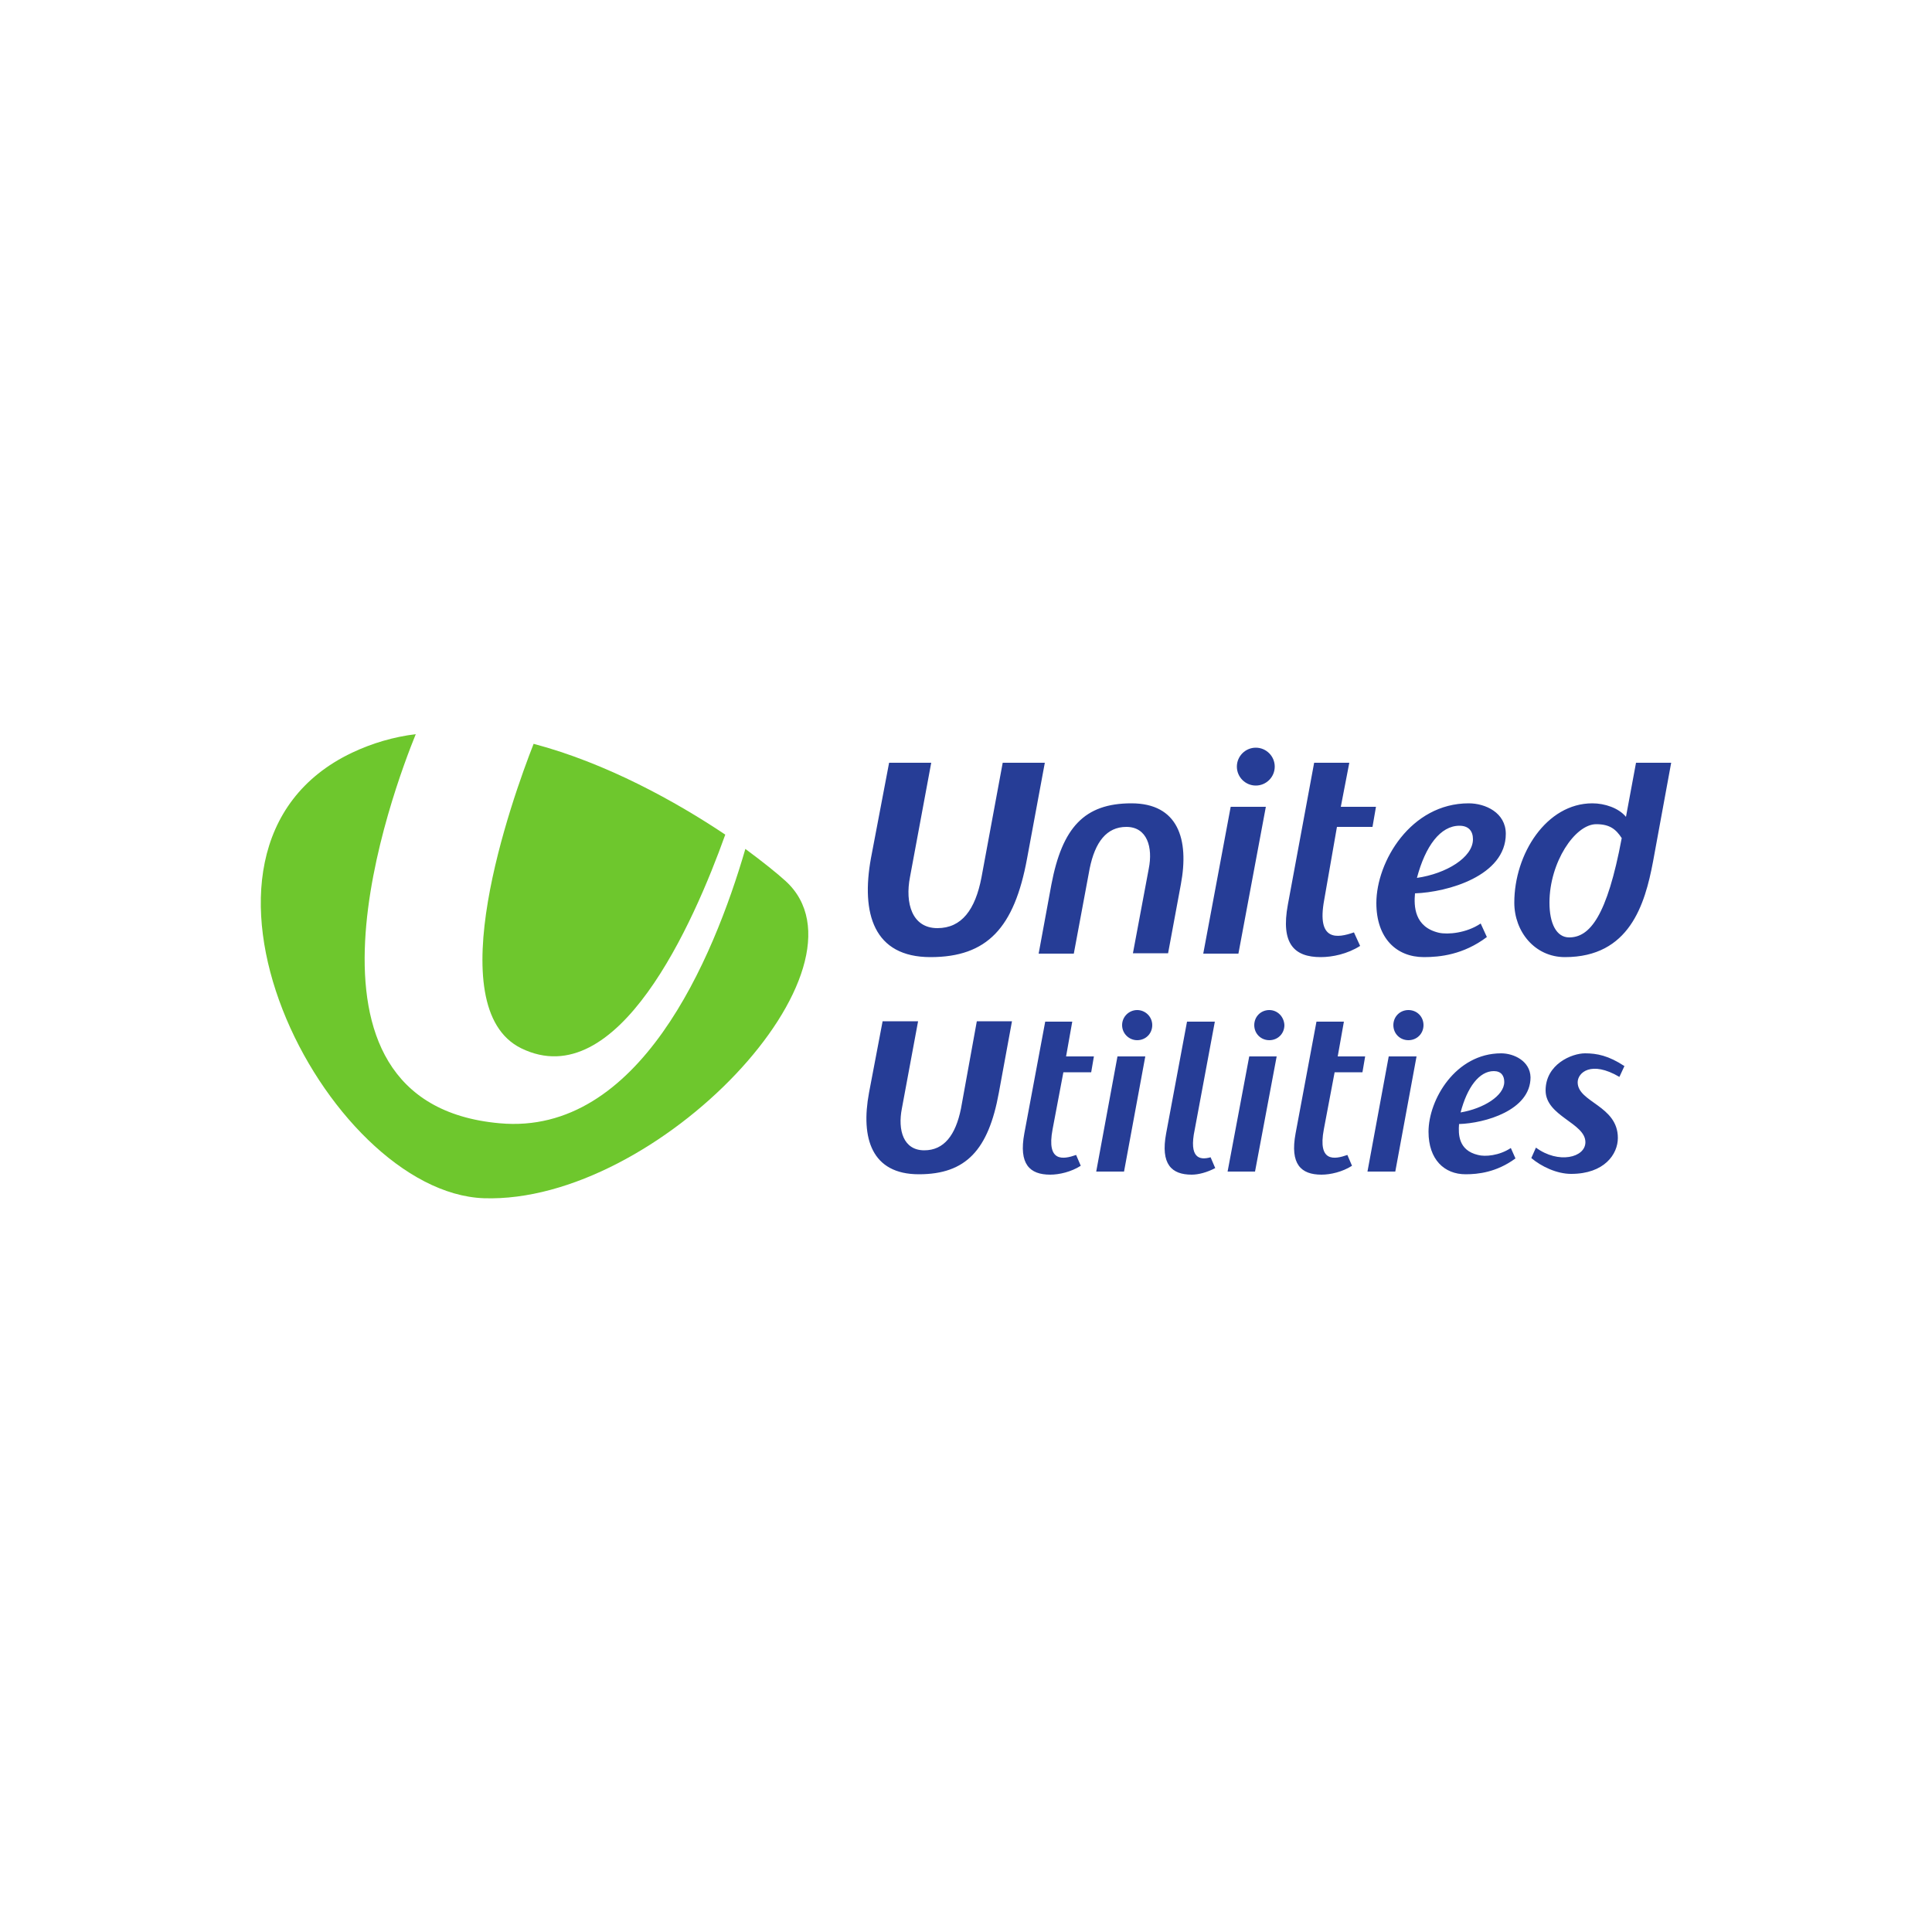
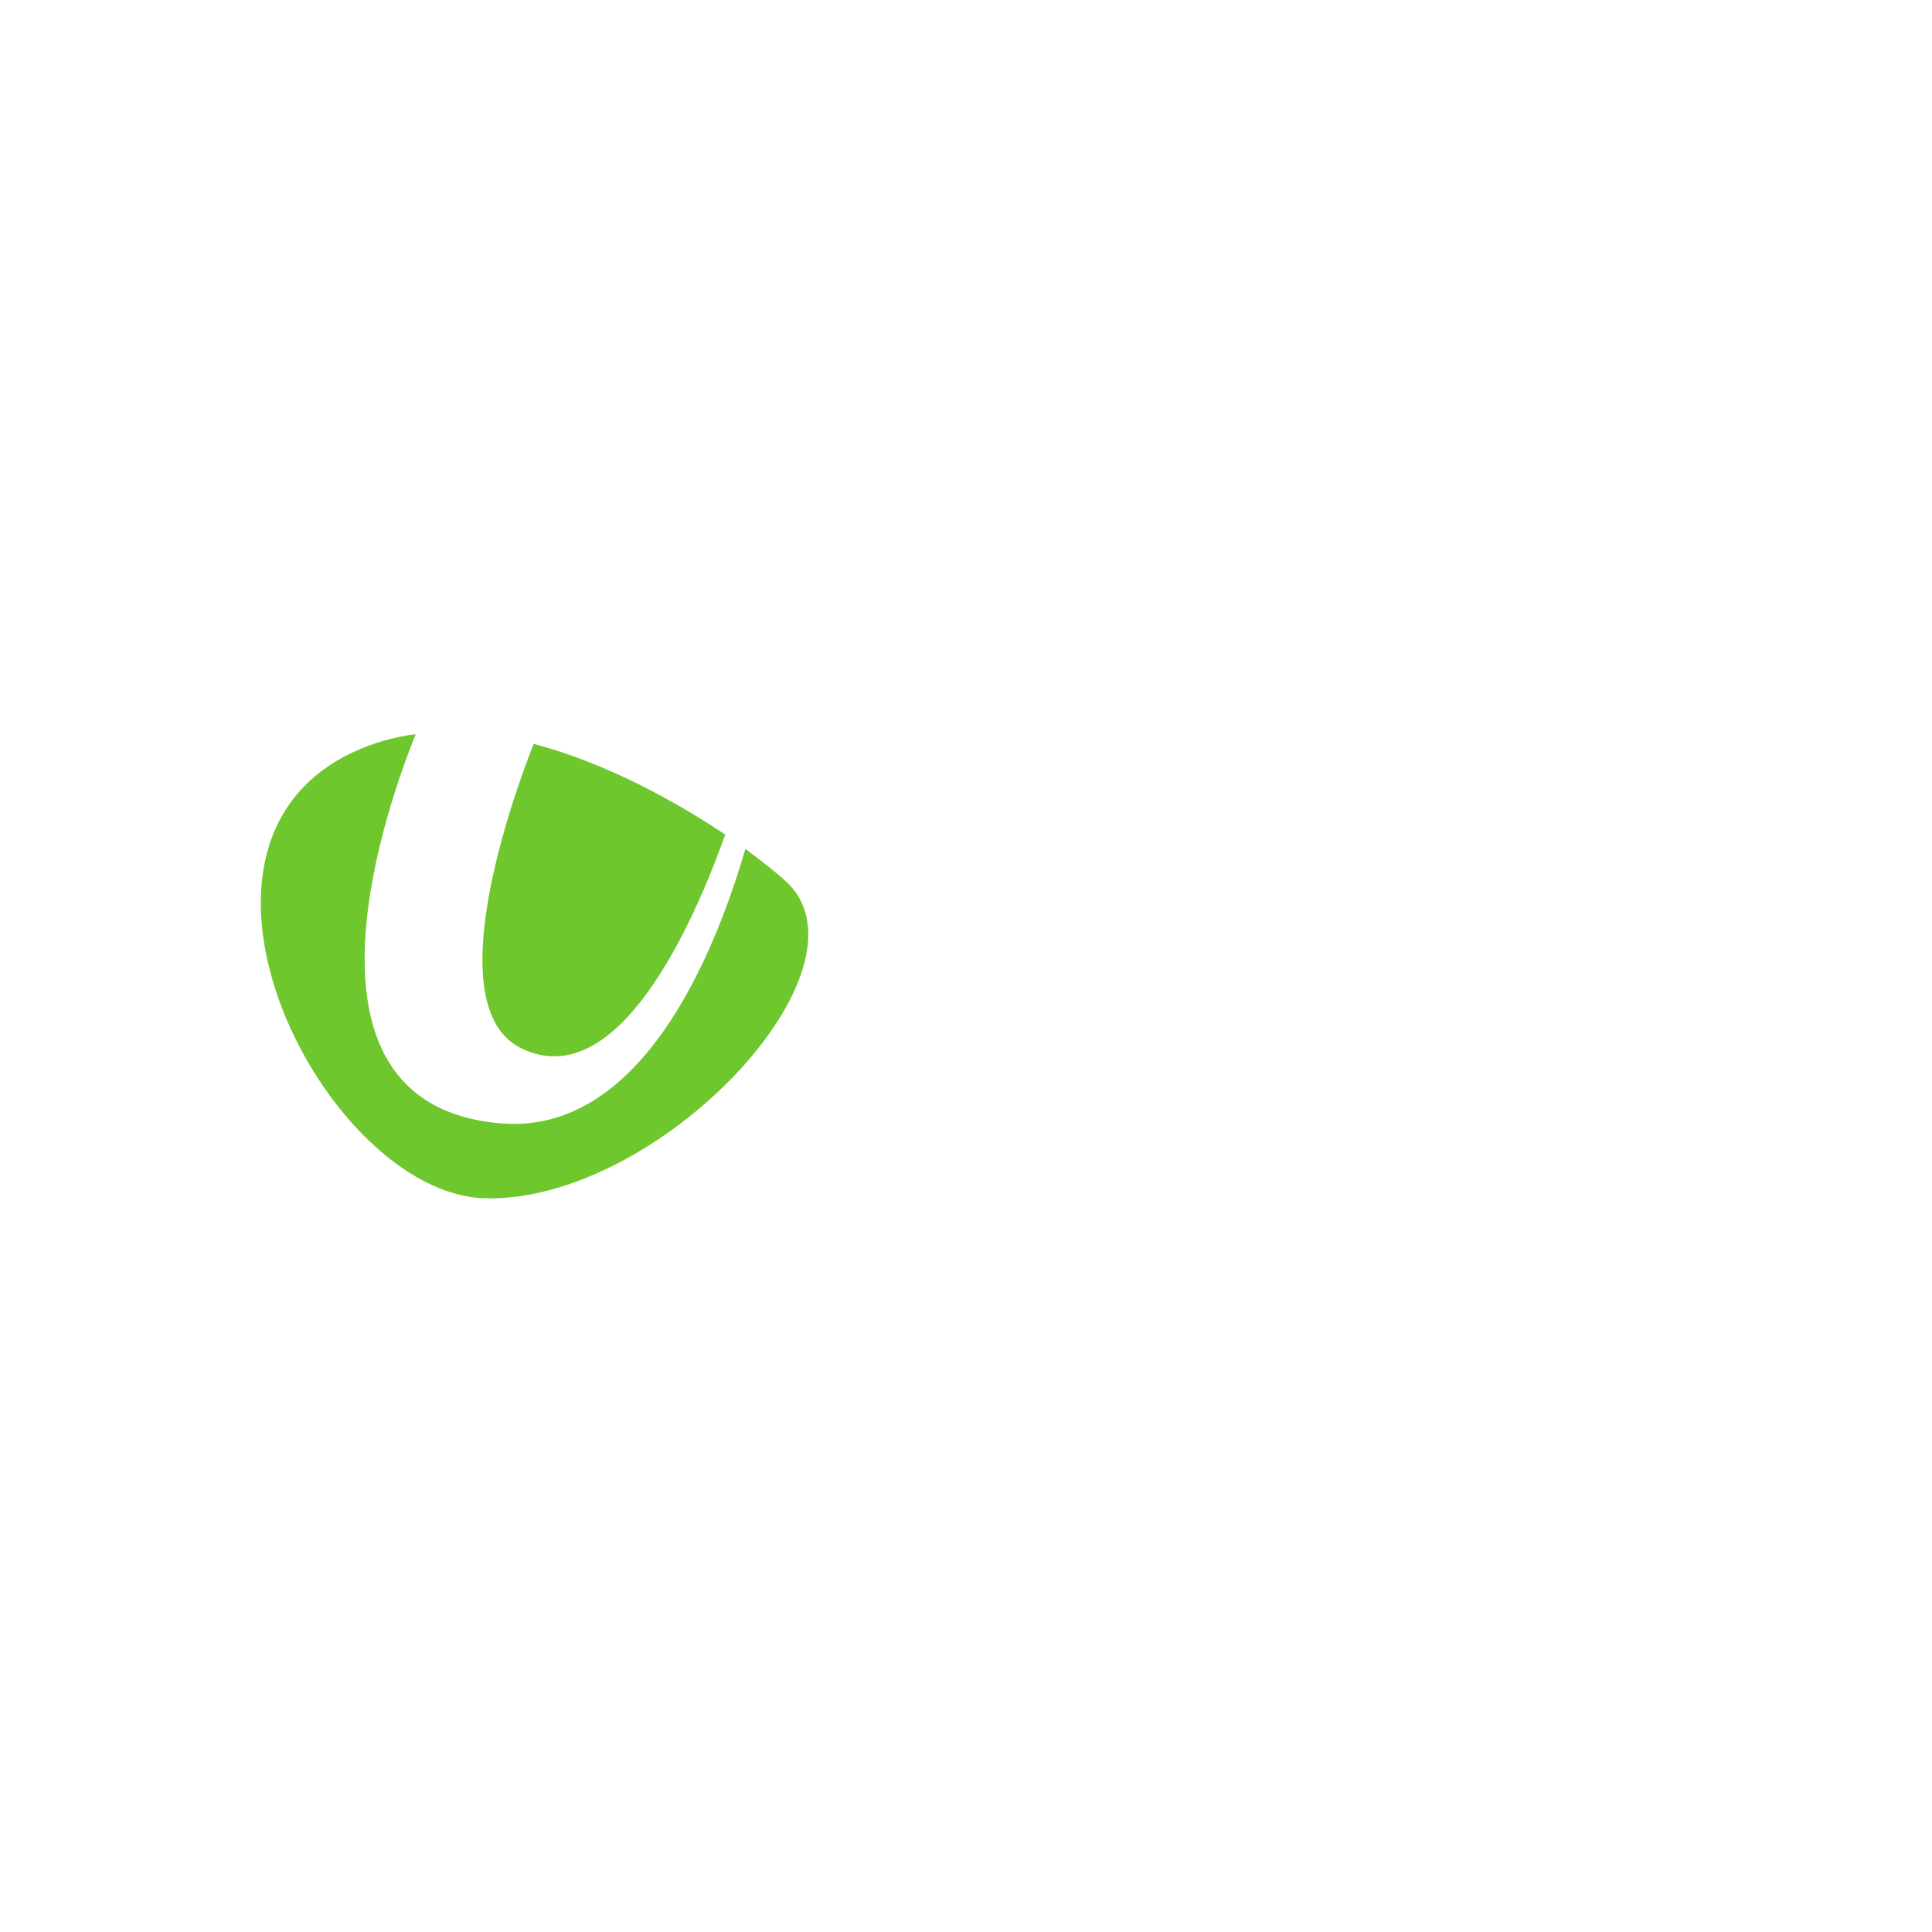
<svg xmlns="http://www.w3.org/2000/svg" version="1.1" id="Layer_1" x="0px" y="0px" viewBox="0 0 500 500" style="enable-background:new 0 0 500 500;" xml:space="preserve">
  <style type="text/css">
	.st0{fill:#6EC72D;}
	.st1{fill:#263D96;}
</style>
  <g id="XMLID_1_">
    <path id="XMLID_2_" class="st0" d="M107.6,190c-5.7,0.7-11.2,2.3-16.5,4.8c-52.5,25-6.8,113.8,34.1,115.3   c45.1,1.5,102.7-59.7,78.1-82.1c-2.2-2-5.8-4.9-10.4-8.3c-8.3,28.5-27.5,74.3-63.6,71C71.1,285.5,101.9,204,107.6,190z    M138.1,192.5c-5.7,14.5-24.8,68.2-3.2,78.8c25,12.2,44.6-32.4,52.8-55.3C175,207.5,157,197.5,138.1,192.5z" />
-     <path id="XMLID_5_" class="st1" d="M325,193.5c-2.7,0-4.9,2.2-4.9,4.9c0,2.7,2.2,4.9,4.9,4.9c2.7,0,4.9-2.2,4.9-4.9   C329.9,195.7,327.7,193.5,325,193.5z M230.1,197.4l-4.7,24.7c-2.6,14.3,0.7,25.6,15.4,25.6c14.7,0,21.7-7.6,25-25.5l4.6-24.8h-10.9   l-5.5,29.7c-1.6,8.3-5.1,13.1-11.4,13.1c-6.6,0-8.4-6.5-7.1-13.2l5.5-29.6H230.1z M340.1,197.4l-6.8,36.7   c-1.9,10.2,1.7,13.6,8.5,13.6c3,0,6.9-0.8,10.2-2.9l-1.6-3.5c-4.3,1.5-9.7,2.4-7.7-8.4L346,214h9.2l0.9-5.2H347l2.2-11.4H340.1z    M423.4,197.4l-2.6,14c-1.9-2.3-5.5-3.5-8.7-3.5c-11.9,0-20.2,13.1-20.2,25.7c0,7.5,5.3,14.1,13.1,14.1c16.7,0,20.7-13.6,22.8-24.7   l4.7-25.6H423.4z M292.8,207.9c-12.2,0-17.9,6.3-20.7,21l-3.3,17.9h9.1l4.1-22c1.4-6.9,4.4-10.8,9.5-10.8c5.4,0,6.9,5.3,5.8,10.8   l-4.1,21.9h9.1l3.3-17.8C307.8,217.2,304.9,207.9,292.8,207.9z M380.1,207.9c-15,0-23.9,15.1-23.9,25.8c0,9.1,5.2,14,12.3,14   c4.1,0,10.2-0.6,16.3-5.2l-1.6-3.5c-3.7,2.5-8.5,2.9-10.8,2.4c-6.4-1.5-6.5-6.9-6.2-10.2c8.4-0.3,23.5-4.5,23.5-15.4   C389.7,210.3,384.4,207.9,380.1,207.9z M318.5,208.8l-7.1,38h9.1l7.1-38H318.5z M413.1,213.3c3.5,0,5.1,1.3,6.6,3.6   c-3.8,20.3-8.3,25.7-13.6,25.7c-3.3,0-5.1-3.6-5.1-9C401,223.2,407.6,213.3,413.1,213.3z M377.7,213.7c2.4,0,3.5,1.4,3.5,3.5   c0,4.7-6.9,8.9-14.5,10C368.9,218.9,372.8,213.7,377.7,213.7z M294.3,261.4c-2.1,0-3.9,1.7-3.9,3.9c0,2.2,1.8,3.9,3.9,3.9   c2.2,0,3.9-1.7,3.9-3.9C298.2,263.1,296.4,261.4,294.3,261.4z M328.5,261.4c-2.2,0-3.9,1.7-3.9,3.9c0,2.2,1.7,3.9,3.9,3.9   c2.2,0,3.9-1.7,3.9-3.9C332.3,263.1,330.6,261.4,328.5,261.4z M364.5,261.4c-2.2,0-3.9,1.7-3.9,3.9c0,2.2,1.7,3.9,3.9,3.9   c2.2,0,3.9-1.7,3.9-3.9C368.4,263.1,366.7,261.4,364.5,261.4z M228.4,264.4l-3.5,18.4c-2.2,11.8,0.7,21.1,12.9,21.1   c12.2,0,18-6.3,20.7-21.1l3.4-18.5h-9.1l-4.1,22.6c-1.4,6.9-4.4,10.8-9.5,10.8c-5.4,0-6.9-5.2-5.8-10.8l4.2-22.6H228.4z    M270.5,264.4l-5.4,28.9c-1.5,8,1.4,10.7,6.7,10.7c2.3,0,5.4-0.7,7.9-2.3l-1.2-2.8c-3.4,1.2-7.7,1.9-6.1-6.6l2.8-14.8h7.2l0.7-4.1   h-7.2l1.6-9H270.5z M307.2,264.4l-5.4,28.9c-1.5,8,1.4,10.7,6.6,10.7c1.8,0,4-0.6,6.1-1.7l-1.2-2.8c-2.8,0.8-5.7,0.3-4.1-7.2   l5.2-27.9H307.2z M340.7,264.4l-5.4,28.9c-1.5,8,1.4,10.7,6.7,10.7c2.3,0,5.4-0.7,7.9-2.3l-1.2-2.8c-3.4,1.2-7.7,1.9-6.1-6.6   l2.8-14.8h7.2l0.7-4.1h-7.1l1.6-9H340.7z M388.5,272.6c-11.8,0-18.8,12-18.8,20.3c0,7.2,4.1,11,9.6,11c3.2,0,8-0.5,12.9-4.1   l-1.2-2.7c-3,2-6.7,2.3-8.5,1.8c-5.1-1.2-5.1-5.4-4.9-8c6.6-0.2,18.5-3.5,18.5-12.1C396,274.6,391.8,272.6,388.5,272.6z    M410.2,272.6c-3.4,0-10.2,2.8-10.2,9.6c0,6.7,10.3,8.4,10.3,13.4c0,4-7,5.7-12.8,1.4l-1.2,2.7c2.6,2.2,6.6,4.1,10.3,4.1   c8.6,0,12.1-5.1,12.1-9.3c0-8.4-10.4-9.2-10.4-14.4c0-2.5,3.5-5.7,10.8-1.4l1.3-2.8C416.3,273.2,413.3,272.6,410.2,272.6z    M289.2,273.4l-5.5,29.8h7.2l5.5-29.8H289.2z M323.3,273.4l-5.6,29.8h7.1l5.6-29.8H323.3z M359.4,273.4l-5.5,29.8h7.2l5.5-29.8   H359.4z M386.6,277.2c1.9,0,2.7,1.2,2.7,2.8c0,3.6-5.4,6.9-11.3,7.9C379.7,281.4,382.8,277.2,386.6,277.2z" />
  </g>
</svg>